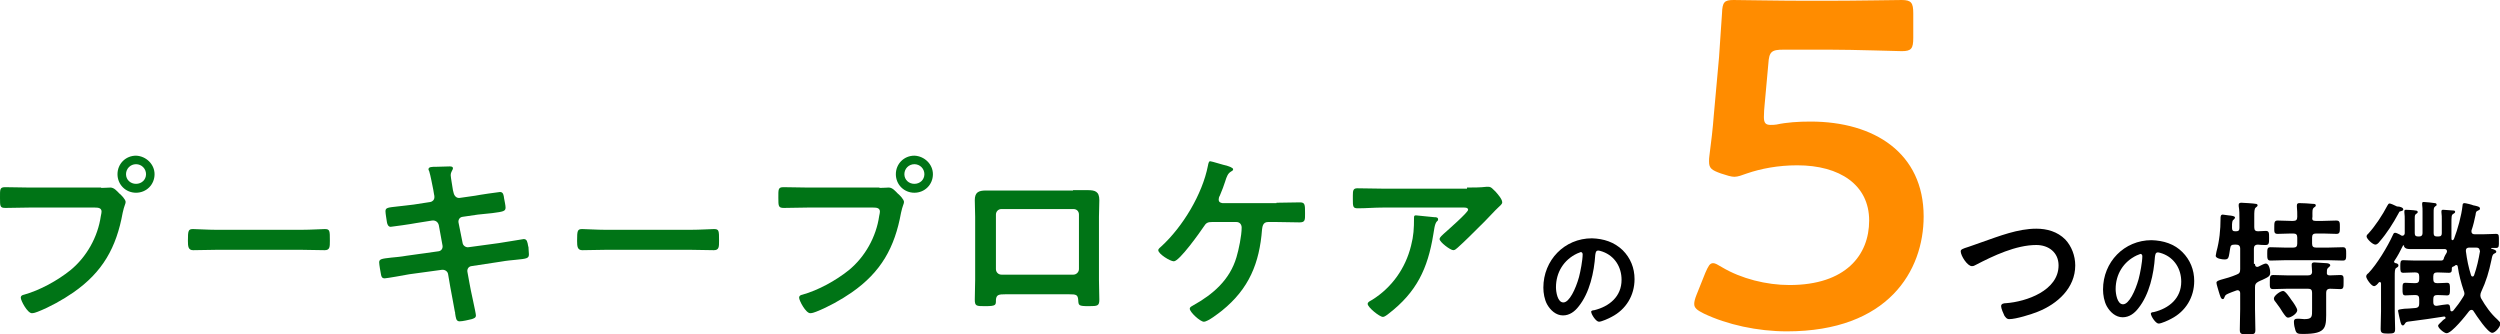
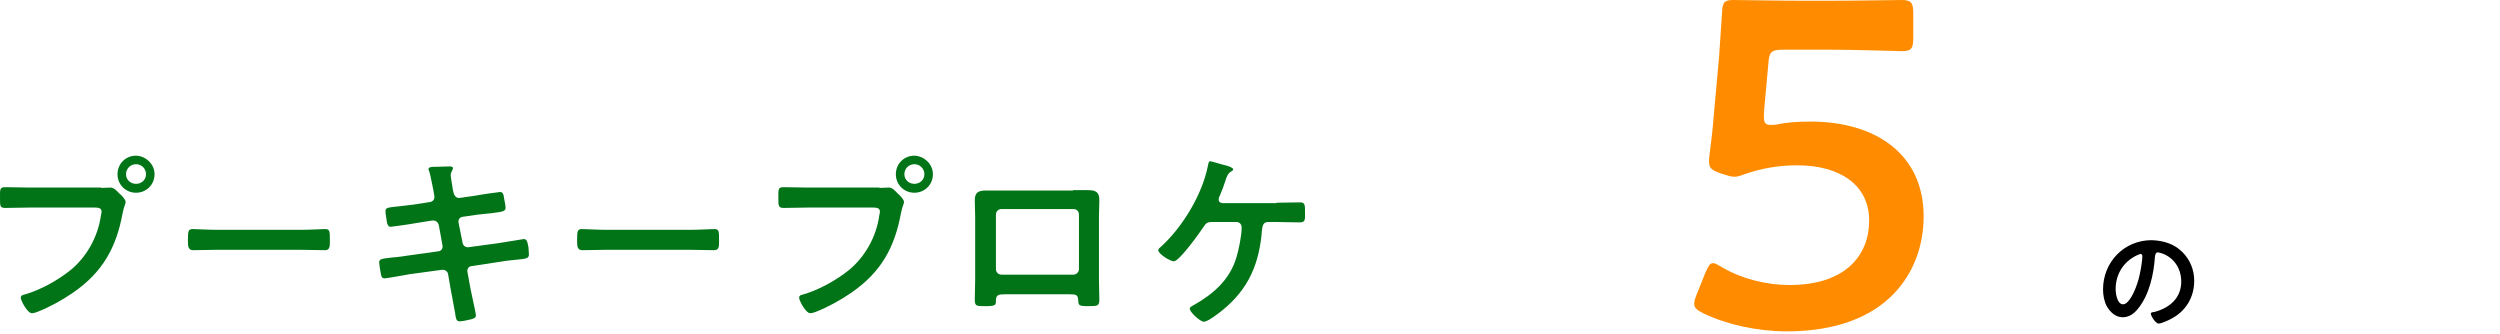
<svg xmlns="http://www.w3.org/2000/svg" version="1.1" id="レイヤー_1" x="0px" y="0px" viewBox="0 0 674.5 90.2" style="enable-background:new 0 0 674.5 90.2;" xml:space="preserve">
  <style type="text/css">
	.ドロップシャドウ{fill:none;}
	.光彩_x0020_外側_x0020_5_x0020_pt{fill:none;}
	.青のネオン{fill:none;stroke:#8AACDA;stroke-width:7;stroke-linecap:round;stroke-linejoin:round;}
	.クロムハイライト{fill:url(#SVGID_1_);stroke:#FFFFFF;stroke-width:0.363;stroke-miterlimit:1;}
	.ジャイブ_GS{fill:#FFDD00;}
	.Alyssa_GS{fill:#A6D0E4;}
	.st0{enable-background:new    ;}
	.st1{fill:#007416;}
	.st2{fill:#FF8C00;}
</style>
  <linearGradient id="SVGID_1_" gradientUnits="userSpaceOnUse" x1="337.262" y1="0" x2="337.262" y2="-1">
    <stop offset="0" style="stop-color:#656565" />
    <stop offset="0.618" style="stop-color:#1B1B1B" />
    <stop offset="0.629" style="stop-color:#545454" />
    <stop offset="0.983" style="stop-color:#3E3E3E" />
  </linearGradient>
  <g>
    <g class="st0">
      <path class="st1" d="M27.3,50.7c0.9,0,2.1-0.1,2.5-0.1c1,0,1.8,1,2.4,1.6c0.5,0.4,1.7,1.6,1.7,2.3c0,0.5-0.4,1-0.8,2.9    c-1.7,9.4-5.4,16-13.3,21.5c-2.9,2-6.3,3.9-9.6,5.2c-0.5,0.2-1.1,0.4-1.6,0.4c-1.2,0-3-3.4-3-4.2c0-0.5,0.4-0.7,0.9-0.8    c4.3-1.2,9-3.8,12.5-6.6c4.4-3.6,7.4-9,8.2-14.6c0.1-0.4,0.2-1,0.2-1.2c0-1-0.9-1.1-1.8-1.1H7.8c-2.1,0-4.2,0.1-6.3,0.1    C0,56.1,0,55.7,0,53.4c0-2.3-0.1-2.9,1.4-2.9c2.2,0,4.3,0.1,6.5,0.1H27.3z M41.7,47c0,2.8-2.2,5-5,5c-2.8,0-5-2.2-5-5s2.2-5,5-5    C39.4,42.1,41.7,44.3,41.7,47z M34,47c0,1.5,1.2,2.6,2.7,2.6c1.5,0,2.7-1.1,2.7-2.6s-1.2-2.7-2.7-2.7C35.2,44.3,34,45.5,34,47z" />
      <path class="st1" d="M81.4,62c2.3,0,5.6-0.2,6.2-0.2c1.4,0,1.4,0.4,1.4,3.2c0,1.6,0,2.5-1.4,2.5c-2.1,0-4.2-0.1-6.2-0.1h-23    c-2.1,0-4.2,0.1-6.3,0.1c-1.3,0-1.4-1-1.4-2.5c0-2.8,0.1-3.2,1.4-3.2c0.7,0,4.1,0.2,6.2,0.2H81.4z" />
      <path class="st1" d="M116.1,54.5c0.6-0.1,1.1-0.6,1.1-1.3c0-0.2,0-0.5-0.1-0.8l-0.2-1.2c-0.3-1.4-0.7-3.7-1.1-5    c-0.1-0.2-0.2-0.4-0.2-0.5c0-0.7,0.9-0.7,2.1-0.7c1.2,0,2.4-0.1,3.6-0.1c0.3,0,0.9,0,0.9,0.5c0,0.5-0.6,0.9-0.6,1.9    c0,0.5,0.5,3.2,0.6,4l0.2,0.8c0.2,0.8,0.8,1.4,1.6,1.3l4.2-0.6c0.9-0.2,6.4-1,6.7-1c0.9,0,1,0.9,1.1,1.7c0.1,0.6,0.4,1.9,0.4,2.5    c0,1-0.6,1.1-3.6,1.5c-1,0.1-2.2,0.2-3.9,0.4l-4.1,0.6c-0.8,0.1-1.2,0.8-1.1,1.5l1.1,5.5c0.1,0.8,0.9,1.3,1.6,1.2l8.1-1.1    c0.9-0.1,6.6-1.1,6.8-1.1c0.9,0,1,0.8,1.2,1.9c0.1,0.2,0.1,0.4,0.1,0.6c0,0.5,0.1,1.2,0.1,1.6c0,1.1-0.5,1.2-3.6,1.5    c-1,0.1-2.3,0.2-4,0.5l-7.9,1.2c-0.8,0.1-1.2,0.8-1.1,1.5l0.6,3.3c0.2,1.4,1.7,7.8,1.7,8.5c0,0.7-0.6,0.8-1.1,1    c-0.8,0.2-2.5,0.6-3.3,0.6c-1,0-1-1-1.2-2.1c0-0.2,0-0.4-0.1-0.6c-0.4-2-0.8-4.6-1.2-6.5l-0.6-3.5c-0.1-0.8-0.9-1.3-1.7-1.2    l-8.8,1.2c-1,0.2-6.1,1.1-6.6,1.1c-0.7,0-0.9-0.4-1-1c-0.1-0.5-0.5-2.7-0.5-3.3c0-0.9,0.6-1,3.3-1.3c1-0.1,2.4-0.2,4.1-0.5    l8.6-1.2c0.8-0.1,1.2-0.8,1.1-1.5l-1-5.5c-0.2-0.9-0.9-1.4-1.8-1.3l-4.4,0.7c-0.9,0.2-6.5,1-6.8,1c-0.6,0-0.9-0.6-1-1.2    c-0.1-0.7-0.4-2.4-0.4-3c0-1,0.7-1,3.3-1.3c1.1-0.1,2.5-0.3,4.3-0.5L116.1,54.5z" />
      <path class="st1" d="M186.4,62c2.3,0,5.6-0.2,6.2-0.2c1.4,0,1.4,0.4,1.4,3.2c0,1.6,0,2.5-1.4,2.5c-2.1,0-4.2-0.1-6.2-0.1h-23    c-2.1,0-4.2,0.1-6.3,0.1c-1.3,0-1.4-1-1.4-2.5c0-2.8,0.1-3.2,1.4-3.2c0.7,0,4.1,0.2,6.2,0.2H186.4z" />
      <path class="st1" d="M237.3,50.7c0.9,0,2.1-0.1,2.5-0.1c1,0,1.8,1,2.4,1.6c0.5,0.4,1.7,1.6,1.7,2.3c0,0.5-0.4,1-0.8,2.9    c-1.7,9.4-5.4,16-13.3,21.5c-2.9,2-6.3,3.9-9.6,5.2c-0.5,0.2-1.1,0.4-1.6,0.4c-1.2,0-3-3.4-3-4.2c0-0.5,0.4-0.7,0.9-0.8    c4.3-1.2,9-3.8,12.5-6.6c4.4-3.6,7.4-9,8.2-14.6c0.1-0.4,0.2-1,0.2-1.2c0-1-0.9-1.1-1.8-1.1h-17.8c-2.1,0-4.2,0.1-6.3,0.1    c-1.5,0-1.5-0.5-1.5-2.7c0-2.3-0.1-2.9,1.4-2.9c2.2,0,4.3,0.1,6.5,0.1H237.3z M251.7,47c0,2.8-2.2,5-5,5c-2.8,0-5-2.2-5-5    s2.2-5,5-5C249.4,42.1,251.7,44.3,251.7,47z M244,47c0,1.5,1.2,2.6,2.7,2.6c1.5,0,2.7-1.1,2.7-2.6s-1.2-2.7-2.7-2.7    C245.2,44.3,244,45.5,244,47z" />
      <path class="st1" d="M289.5,51.3c1.3,0,2.6,0,3.9,0c2,0,3.2,0.3,3.2,2.7c0,1.5-0.1,3-0.1,4.5v17c0,1.8,0.1,3.6,0.1,5.3    s-0.4,1.8-2.8,1.8c-2.9,0-2.8-0.2-2.9-1.7c-0.1-1.4-0.6-1.5-2.4-1.5h-17.3c-1.7,0-2.4,0.1-2.5,1.5c0,1.4,0.1,1.7-2.9,1.7    c-2.4,0-2.8,0-2.8-1.8c0-1.8,0.1-3.5,0.1-5.3v-17c0-1.5-0.1-3-0.1-4.5c0-2.1,1-2.6,3-2.6c1.4,0,2.8,0,4.1,0H289.5z M270.2,56.4    c-0.9,0-1.5,0.7-1.5,1.5v14.7c0,0.8,0.6,1.5,1.5,1.5h19.4c0.8,0,1.5-0.7,1.5-1.5V57.9c0-0.9-0.6-1.5-1.5-1.5H270.2z" />
      <path class="st1" d="M344.4,54.7c2.1,0,4.2-0.1,6.3-0.1c1.4,0,1.4,0.6,1.4,2.9c0,1.8,0.1,2.5-1.5,2.5c-2.1,0-4.1-0.1-6.2-0.1h-2.3    c-1.5,0-1.5,1.5-1.6,2c-0.7,9.1-3.5,16-10.8,21.9c-0.9,0.7-3.8,3-4.9,3c-1,0-3.8-2.6-3.8-3.5c0-0.5,0.6-0.7,0.9-0.9    c5.4-3,9.9-6.9,11.7-13c0.6-2,1.4-5.8,1.4-8c0-0.8-0.5-1.5-1.4-1.5h-6.6c-1.1,0-1.6,0.2-2.2,1.2c-1,1.5-6.6,9.4-8.1,9.4    c-1,0-4.2-2-4.2-3c0-0.4,0.6-0.8,0.8-1c5.8-5.3,11.1-14.1,12.6-21.8c0.1-0.5,0.2-1.2,0.6-1.2c0.4,0,3.8,1.1,4.5,1.2    c0.5,0.2,1.7,0.5,1.7,1c0,0.3-0.4,0.5-0.6,0.6c-0.8,0.5-1.1,1.2-1.6,2.8c-0.3,0.9-0.7,2.1-1.4,3.7c-0.2,0.3-0.3,0.7-0.3,1    c0,0.7,0.4,0.9,1,1H344.4z" />
-       <path class="st1" d="M395.8,50.6c1.6,0,3.6,0,5.2-0.2c0.2,0,0.4,0,0.6,0c0.8,0,1.2,0.7,1.9,1.3c0.6,0.7,1.8,2,1.8,2.9    c0,0.5-0.7,1-1.1,1.4c-0.3,0.2-4,4.2-4.7,4.8c-1.8,1.8-4.4,4.4-6.2,6c-0.4,0.3-0.7,0.7-1.2,0.7c-0.8,0-3.7-2.2-3.7-3    c0-0.5,0.9-1.2,1.2-1.5c0.9-0.8,6.5-5.7,6.5-6.4s-1.1-0.6-1.5-0.6h-21.5c-2.3,0-4.5,0.2-6.8,0.2c-1.3,0-1.3-0.5-1.3-2.5v-1    c0-1.3,0.1-1.9,1.2-1.9c2.3,0,4.6,0.1,6.9,0.1H395.8z M387,58.6c0.4,0,1,0,1,0.6c0,0.2-0.1,0.4-0.3,0.5c-0.7,0.7-0.8,2.7-1,3.6    c-1.5,9.2-4.5,15.5-12,21.3c-0.4,0.3-1.1,0.9-1.6,0.9c-0.9,0-4.1-2.6-4.1-3.5c0-0.5,0.5-0.7,1.2-1.1c5.3-3.3,9-8.5,10.5-14.6    c0.7-2.7,0.8-4.7,0.8-7.5c0-0.4,0-0.7,0.5-0.7C382.6,58.2,386.3,58.5,387,58.6z" />
    </g>
    <g class="st0">
      <path class="st2" d="M488.5,32.8c17.2,0,30.5,8.5,30.5,25.6c0,14.6-9.5,31-36.9,31c-7.9,0-16.1-1.8-22.4-4.8    c-1.8-0.9-2.6-1.5-2.6-2.6c0-0.6,0.2-1.4,0.6-2.4l2.4-6c0.8-1.8,1.2-2.6,2.1-2.6c0.6,0,1.2,0.4,2.4,1.1c5.2,3.1,12,4.8,18.2,4.8    c15.2,0,21.5-8.1,21.5-17.4c0-9.6-7.9-14.9-19.4-14.9c-5.2,0-9.8,0.9-13.6,2.2c-1.4,0.5-2.4,0.9-3.4,0.9c-0.8,0-2.1-0.4-3.6-0.9    c-2.5-0.9-3.2-1.4-3.2-3.2c0-0.5,0-1,0.1-1.6c0.5-3.8,0.9-7.2,1.2-11.1l1.4-15.5c0.2-3.4,0.6-8.5,0.8-11.8c0.1-3,0.6-3.6,3.1-3.6    c1.6,0,12.6,0.2,19,0.2h7c6.4,0,18.5-0.2,19.4-0.2c2.6,0,3.1,0.8,3.1,3.6v6.6c0,2.9-0.5,3.6-3.1,3.6c-0.9,0-13-0.4-19.4-0.4h-12.5    c-3.2,0-3.9,0.5-4.1,3.8l-1,11c-0.1,1-0.2,2.2-0.2,3.4c0,1.6,0.5,2.1,1.8,2.1c0.5,0,1,0,1.6-0.1C482.1,33,485.2,32.8,488.5,32.8z" />
    </g>
    <g>
-       <path d="M534.8,65.3c4.6-1.6,9.6-3.6,14.6-3.6c2.9,0,5.7,0.8,7.8,2.9c1.7,1.8,2.7,4.4,2.7,7c0,6.1-4.8,10.4-10.1,12.5    c-1.7,0.7-5.9,2-7.7,2c-0.7,0-0.9-0.4-1.3-0.9c-0.3-0.6-0.9-2-0.9-2.6c0-0.7,0.8-0.8,1.3-0.8c5.5-0.4,14.2-3.4,14.2-10.2    c0-3.5-2.7-5.5-6-5.5c-5.5,0-11.6,2.9-16.4,5.4c-0.3,0.2-0.6,0.3-1,0.3c-1.2,0-3-2.8-3-4c0-0.5,0.5-0.7,2.1-1.2    C531.9,66.3,533.2,65.9,534.8,65.3z" />
      <path d="M588.8,68c2.1,2.1,3.2,4.8,3.2,7.8c0,4.4-2.3,8.2-6.2,10.2c-0.7,0.4-2.7,1.3-3.4,1.3c-0.8,0-2.1-2-2.1-2.7    c0-0.3,0.5-0.4,0.8-0.4c4.1-1,7.4-3.7,7.4-8.2c0-3.4-1.8-6.4-5.1-7.6c-0.3-0.1-0.9-0.3-1.2-0.3c-0.7,0-0.7,0.7-0.8,1.2    c-0.3,4.6-1.5,10.2-4.5,13.9c-1,1.3-2.4,2.4-4.2,2.4c-1.9,0-3.4-1.4-4.3-3c-0.7-1.3-1-3-1-4.5c0-7.4,5.7-13.3,13.1-13.3    C583.7,64.9,586.6,65.8,588.8,68z M576.5,68.9c-3.6,1.7-5.7,5.1-5.7,9.1c0,1.2,0.4,4.1,2,4.1c1.6,0,3.3-3.6,4.2-6.8    c0.4-1.5,1-4.6,1-6.2c0-0.3-0.2-0.6-0.5-0.6C577.3,68.6,576.8,68.8,576.5,68.9z" />
-       <path d="M608.4,71.2c0,0.2,0,0.8,0.6,0.8c0.1,0,0.2,0,0.4-0.1c0.4-0.2,1.5-0.8,1.9-0.8c0.9,0,1.2,1.7,1.2,2.4c0,1-0.4,1.2-2.1,2    c-0.3,0.1-0.7,0.3-1.1,0.5c-0.7,0.4-0.9,0.7-0.9,1.5v5.9c0,1.9,0.1,3.7,0.1,5.6c0,1.2-0.4,1.2-2.1,1.2c-1.6,0-2.1,0-2.1-1.2    c0-1.9,0.1-3.8,0.1-5.6v-4.3c0-0.4-0.2-0.8-0.7-0.8c-0.3,0-1.1,0.4-1.5,0.5c-1.5,0.6-1.8,0.7-2,1.3c-0.1,0.3-0.2,0.6-0.5,0.6    c-0.5,0-0.7-0.8-1.1-2.1c-0.1-0.4-0.6-1.9-0.6-2.3c0-0.5,0.6-0.6,1.1-0.8c1.5-0.4,2.9-0.8,4.3-1.4c0.8-0.3,1-0.6,1-1.5v-5.5    c0-0.8-0.4-1.1-1.1-1.1h-0.4c-0.8,0-1.1,0.2-1.2,1c-0.4,2.4-0.3,3-1.5,3c-0.6,0-2.4-0.2-2.4-1c0-0.2,0.2-0.9,0.2-1.1    c0.8-2.9,1.1-5.9,1.1-8.9c0-0.5,0-1.1,0.6-1.1c0.3,0,1.2,0.2,1.5,0.2c1,0.1,1.8,0.2,1.8,0.6c0,0.2-0.2,0.4-0.3,0.5    c-0.4,0.3-0.4,0.4-0.5,1.3c0,0.3,0,0.6,0,1c0,0.6,0.2,0.9,0.8,0.9h0.3c0.7,0,0.9-0.3,0.9-0.9v-2.4c0-1.2,0-2.4-0.2-3.5    c0-0.2,0-0.3,0-0.4c0-0.4,0.4-0.5,0.7-0.5c0.4,0,3.6,0.2,3.9,0.3c0.2,0,0.5,0.1,0.5,0.4c0,0.2-0.2,0.4-0.5,0.6    c-0.4,0.3-0.4,1.2-0.4,2.5v2.8c0,0.8,0.3,1.1,1,1.1c0.6,0,1.5-0.1,2.1-0.1c0.9,0,0.9,0.5,0.9,1.9c0,1.3,0,1.9-0.9,1.9    c-0.5,0-1.5,0-2.1-0.1c-0.8,0-1.1,0.4-1.1,1.1V71.2z M624.8,59.6h1.9c1.2,0,2.4-0.1,3.6-0.1c1,0,1,0.5,1,1.8c0,1.2,0,1.8-0.9,1.8    c-1.2,0-2.4-0.1-3.6-0.1h-1.9c-0.8,0-1.1,0.3-1.1,1.1v1.6c0,0.8,0.3,1.1,1.1,1.1h3.2c1.3,0,2.6-0.1,4-0.1c0.9,0,0.9,0.6,0.9,1.8    c0,1.3,0,1.8-0.9,1.8c-1.3,0-2.6-0.1-4-0.1h-11.5c-1.3,0-2.6,0.1-4,0.1c-0.9,0-0.9-0.6-0.9-1.8c0-1.3,0-1.8,0.9-1.8    c1.3,0,2.6,0.1,3.9,0.1h2.2c0.8,0,1.1-0.3,1.1-1.1v-1.6c0-0.8-0.3-1.1-1.1-1.1h-0.6c-1.2,0-2.4,0.1-3.6,0.1c-1,0-0.9-0.6-0.9-1.8    s0-1.8,0.9-1.8c1.2,0,2.4,0.1,3.6,0.1h0.6c0.8,0,1.1-0.3,1.1-1.1c0-0.9,0-1.8-0.1-2.7c0-0.1,0-0.2,0-0.4c0-0.5,0.3-0.6,0.7-0.6    c0.8,0,2.7,0.1,3.6,0.2c0.3,0,0.8,0,0.8,0.4c0,0.3-0.2,0.4-0.5,0.6c-0.5,0.4-0.4,1.1-0.4,2.4C623.7,59.4,624,59.6,624.8,59.6z     M628.6,74.3c0.9,0,1.8-0.1,2.8-0.1c1,0,0.9,0.5,0.9,1.9s0,1.9-0.9,1.9c-0.9,0-1.8-0.1-2.7-0.1c-0.8,0-1.1,0.4-1.1,1.1v4.3    c0,5,0.4,6.8-6.3,6.8c-1.3,0-1.7-0.1-2-1c-0.2-0.6-0.4-1.5-0.4-2.3c0-0.5,0.2-0.8,0.8-0.8c0.2,0,0.5,0,0.7,0    c0.4,0,0.9,0.1,1.3,0.1c2.2,0,2.1-0.7,2.1-2.7V79c0-0.8-0.3-1.1-1.1-1.1h-5.6c-1.3,0-2.5,0.1-3.8,0.1c-1,0-0.9-0.6-0.9-1.9    c0-1.3,0-1.9,0.9-1.9c1.3,0,2.5,0.1,3.8,0.1h5.6c0.7,0,1.1-0.3,1.1-1c0-0.4-0.1-1.2-0.1-1.6c0-0.1,0-0.3,0-0.4    c0-0.4,0.4-0.5,0.7-0.5c0.8,0,2.4,0.2,3.2,0.2c0.3,0,1.1,0.1,1.1,0.6c0,0.2-0.2,0.3-0.5,0.6c-0.4,0.3-0.4,0.7-0.4,1.1    C627.7,74,627.9,74.3,628.6,74.3z M617.3,85.7c-0.4,0-0.7-0.4-1.4-1.4c-0.4-0.7-1-1.6-2-2.9c-0.2-0.2-0.4-0.5-0.4-0.9    c0-0.7,1.7-2,2.5-2c0.6,0,1.8,1.8,2.2,2.4c0.4,0.5,1.6,2.2,1.6,2.8C619.8,84.6,618.1,85.7,617.3,85.7z" />
-       <path d="M648.5,66.2c-0.1,0-0.2,0-0.2,0.1c-0.8,1.6-1.3,2.6-2.3,4.1c0,0.1-0.1,0.2-0.1,0.2c0,0.2,0.2,0.3,0.4,0.4    c0.3,0,0.8,0.2,0.8,0.6c0,0.4-0.3,0.5-0.6,0.7c-0.4,0.2-0.4,1.1-0.4,2.3V84c0,1.6,0.1,3.2,0.1,4.7c0,1.1-0.2,1.3-1.9,1.3    c-1.7,0-2-0.2-2-1.3c0-1.6,0.1-3.2,0.1-4.7v-7.5c0-0.2-0.1-0.4-0.3-0.4c-0.1,0-0.2,0-0.3,0.1c-0.3,0.4-0.8,1-1.3,1    c-0.7,0-2.1-2-2.1-2.6c0-0.4,0.3-0.7,0.6-0.9c2.3-2.4,5.2-7.2,6.6-10.3c0.1-0.2,0.2-0.6,0.6-0.6c0.3,0,0.9,0.3,1.3,0.5    c0.1,0.1,0.2,0.1,0.3,0.2c0.2,0.1,0.2,0.1,0.4,0.1c0.4,0,0.6-0.4,0.6-0.7v-3.4c0-0.8,0-1.5-0.1-2.2V57c0-0.4,0.2-0.4,0.5-0.4    c0.2,0,2.2,0.1,2.5,0.2c0.3,0,0.6,0.1,0.6,0.4c0,0.3-0.2,0.3-0.4,0.5c-0.5,0.3-0.4,0.7-0.4,2.8v2.4c0,0.7,0.3,0.9,0.9,0.9h0.3    c0.6,0,0.9-0.3,0.9-0.9v-5.8c0-0.6,0-1.2-0.1-1.9c0-0.1,0-0.2,0-0.3c0-0.4,0.2-0.4,0.5-0.4c0.3,0,2.5,0.2,2.9,0.3    c0.2,0,0.5,0.1,0.5,0.4c0,0.3-0.1,0.3-0.4,0.5c-0.4,0.3-0.4,0.7-0.4,1.7v5.5c0,0.7,0.3,0.9,0.9,0.9h0.4c0.7,0,0.9-0.3,0.9-0.9    v-3.6c0-0.7,0-1.3-0.1-2c0-0.1,0-0.2,0-0.3c0-0.4,0.3-0.4,0.5-0.4c0.3,0,2.6,0.2,2.8,0.2c0.3,0,0.4,0.2,0.4,0.4s-0.3,0.4-0.5,0.5    c-0.5,0.3-0.5,0.6-0.5,2.9V63c0,0.4,0,0.8,0,1.3c0,0.2,0,0.5,0.3,0.5c0.2,0,0.3-0.2,0.4-0.4c1-2.6,2-6.2,2.3-9    c0-0.3,0.1-0.6,0.5-0.6c0.3,0,2,0.4,2.4,0.6l0.5,0.1c0.8,0.2,1.3,0.3,1.3,0.8c0,0.3-0.3,0.4-0.5,0.5c-0.6,0.2-0.6,0.5-0.7,1.2    c-0.3,1.4-0.6,2.8-1.1,4.2c0,0.1,0,0.2,0,0.3c0,0.5,0.4,0.7,0.8,0.7h2.6c1.2,0,2.4-0.1,3.2-0.1c0.9,0,0.8,0.5,0.8,1.9    c0,1.3,0.1,1.9-0.8,1.9c-0.3,0-0.8,0-1.1,0c-0.1,0-0.2,0-0.2,0.1s0,0.1,0.1,0.1c0.7,0.2,1.3,0.4,1.3,0.8c0,0.3-0.3,0.4-0.5,0.5    c-0.6,0.3-0.6,0.8-0.8,1.7c-0.7,3.3-1.4,5.7-2.8,8.7c-0.1,0.3-0.2,0.5-0.2,0.9c0,0.3,0.1,0.6,0.2,0.8c1.2,2.1,2.6,4.1,4.4,5.7    c0.6,0.6,0.8,0.8,0.8,1.1c0,0.9-1.4,2.5-2.2,2.5c-1.2,0-4.3-4.7-5-5.8c-0.1-0.2-0.3-0.4-0.6-0.4c-0.2,0-0.4,0.1-0.6,0.3    c-0.9,1.2-4.7,6-6.1,6c-0.7,0-2.3-1.4-2.3-2c0-0.4,0.8-0.9,1.3-1.5c0.2-0.2,0.4-0.3,0.6-0.4c0.1-0.1,0.1-0.2,0.1-0.3    c0-0.2-0.2-0.3-0.4-0.3c-2.4,0.4-6.7,1-9.1,1.3c-1.1,0.1-1.2,0.2-1.5,0.7c-0.1,0.2-0.3,0.4-0.5,0.4c-0.4,0-0.5-0.4-0.7-1.1    c-0.1-0.4-0.6-2.6-0.6-2.8c0-0.4,0.2-0.4,1.7-0.6c0.7,0,1.7-0.1,3-0.2c0.8-0.1,1-0.5,1-1.2v-1.2c0-0.8-0.3-1.1-1.1-1.1    c-1,0-2.1,0.1-2.6,0.1c-0.8,0-0.8-0.5-0.8-1.7c0-1.3,0-1.7,0.8-1.7c0.5,0,1.6,0.1,2.6,0.1c0.8,0,1.1-0.3,1.1-1.1v-0.7    c0-0.8-0.3-1.1-1.1-1.1h-0.1c-1.1,0-2.2,0.1-3.1,0.1c-0.8,0-0.8-0.5-0.8-1.7c0-1.2,0-1.7,0.8-1.7c0.6,0,1.9,0.1,3.2,0.1h7    c0.5,0,0.7-0.2,0.8-0.8c0.1-0.3,0.5-1,0.7-1.3c0-0.1,0.1-0.2,0.1-0.4c0-0.3-0.2-0.6-0.6-0.6h-0.3c-0.9,0-1.7,0-2.6,0h-3.8    c-0.8,0-1.7,0-2.5,0c-0.7,0-1.4,0-1.8-0.7C648.7,66.3,648.6,66.2,648.5,66.2z M647.8,55.9c0.3,0.1,0.6,0.3,0.6,0.6    c0,0.4-0.5,0.4-0.7,0.5c-0.4,0-0.4,0.3-0.6,0.6c-1.4,2.6-3.1,5.3-5.1,7.6c-0.2,0.3-0.7,0.8-1.1,0.8c-0.8,0-2.4-1.6-2.4-2.2    c0-0.4,0.3-0.6,0.5-0.8c1.9-2.1,3.8-5,5.1-7.5c0.2-0.3,0.3-0.6,0.6-0.6c0.3,0,1.2,0.4,2,0.8C647.2,55.7,647.6,55.8,647.8,55.9z     M661.5,72.3c0,0.7,0.1,1.3-0.8,1.3c-0.9,0-2-0.1-3.1-0.1c-0.8,0-1.1,0.3-1.1,1.1v0.7c0,0.8,0.3,1.1,1.1,1.1c1,0,2.1-0.1,2.6-0.1    c0.8,0,0.8,0.5,0.8,1.7c0,1.2,0,1.7-0.8,1.7c-0.5,0-1.6-0.1-2.6-0.1c-0.8,0-1.1,0.3-1.1,1.1v0.8c0,0.6,0.2,1,0.8,1h0.2    c0.5-0.1,2.5-0.4,2.8-0.4c0.8,0,0.7,0.7,0.8,1.5c0,0.2,0.1,0.4,0.4,0.4c0.2,0,0.2-0.1,0.4-0.2c1-1.2,1.8-2.3,2.6-3.6    c0.2-0.3,0.4-0.6,0.4-1c0-0.3-0.1-0.6-0.2-0.8c-0.7-2.1-1.3-4.3-1.6-6.5c0-0.2-0.2-0.4-0.4-0.4c-0.2,0-0.3,0.1-0.4,0.2    c-0.2,0.1-0.2,0.2-0.4,0.2C661.7,72,661.6,72,661.5,72.3z M669,67.6c0-0.6-0.4-0.8-0.9-0.8h-1.9c-0.5,0-0.9,0.2-0.9,0.8v0.2    c0.3,2.3,0.7,4.3,1.4,6.5c0.1,0.2,0.2,0.3,0.4,0.3c0.2,0,0.3-0.1,0.4-0.3c0.8-2.3,1.2-4.2,1.6-6.5V67.6z" />
    </g>
    <g>
-       <path d="M437.8,67.5c2.1,2.1,3.2,4.8,3.2,7.8c0,4.4-2.3,8.2-6.2,10.2c-0.7,0.4-2.7,1.3-3.4,1.3c-0.8,0-2.1-2-2.1-2.7    c0-0.3,0.5-0.4,0.8-0.4c4.1-1,7.4-3.7,7.4-8.2c0-3.4-1.8-6.4-5.1-7.6c-0.3-0.1-0.9-0.3-1.2-0.3c-0.7,0-0.7,0.7-0.8,1.2    c-0.3,4.6-1.5,10.2-4.5,13.9c-1,1.3-2.4,2.4-4.2,2.4c-1.9,0-3.4-1.4-4.3-3c-0.7-1.3-1-3-1-4.5c0-7.4,5.7-13.3,13.1-13.3    C432.7,64.4,435.5,65.3,437.8,67.5z M425.5,68.4c-3.6,1.7-5.7,5.1-5.7,9.1c0,1.2,0.4,4.1,2,4.1c1.6,0,3.3-3.6,4.2-6.8    c0.4-1.5,1-4.6,1-6.2c0-0.3-0.2-0.6-0.5-0.6C426.3,68.1,425.7,68.3,425.5,68.4z" />
-     </g>
+       </g>
  </g>
</svg>